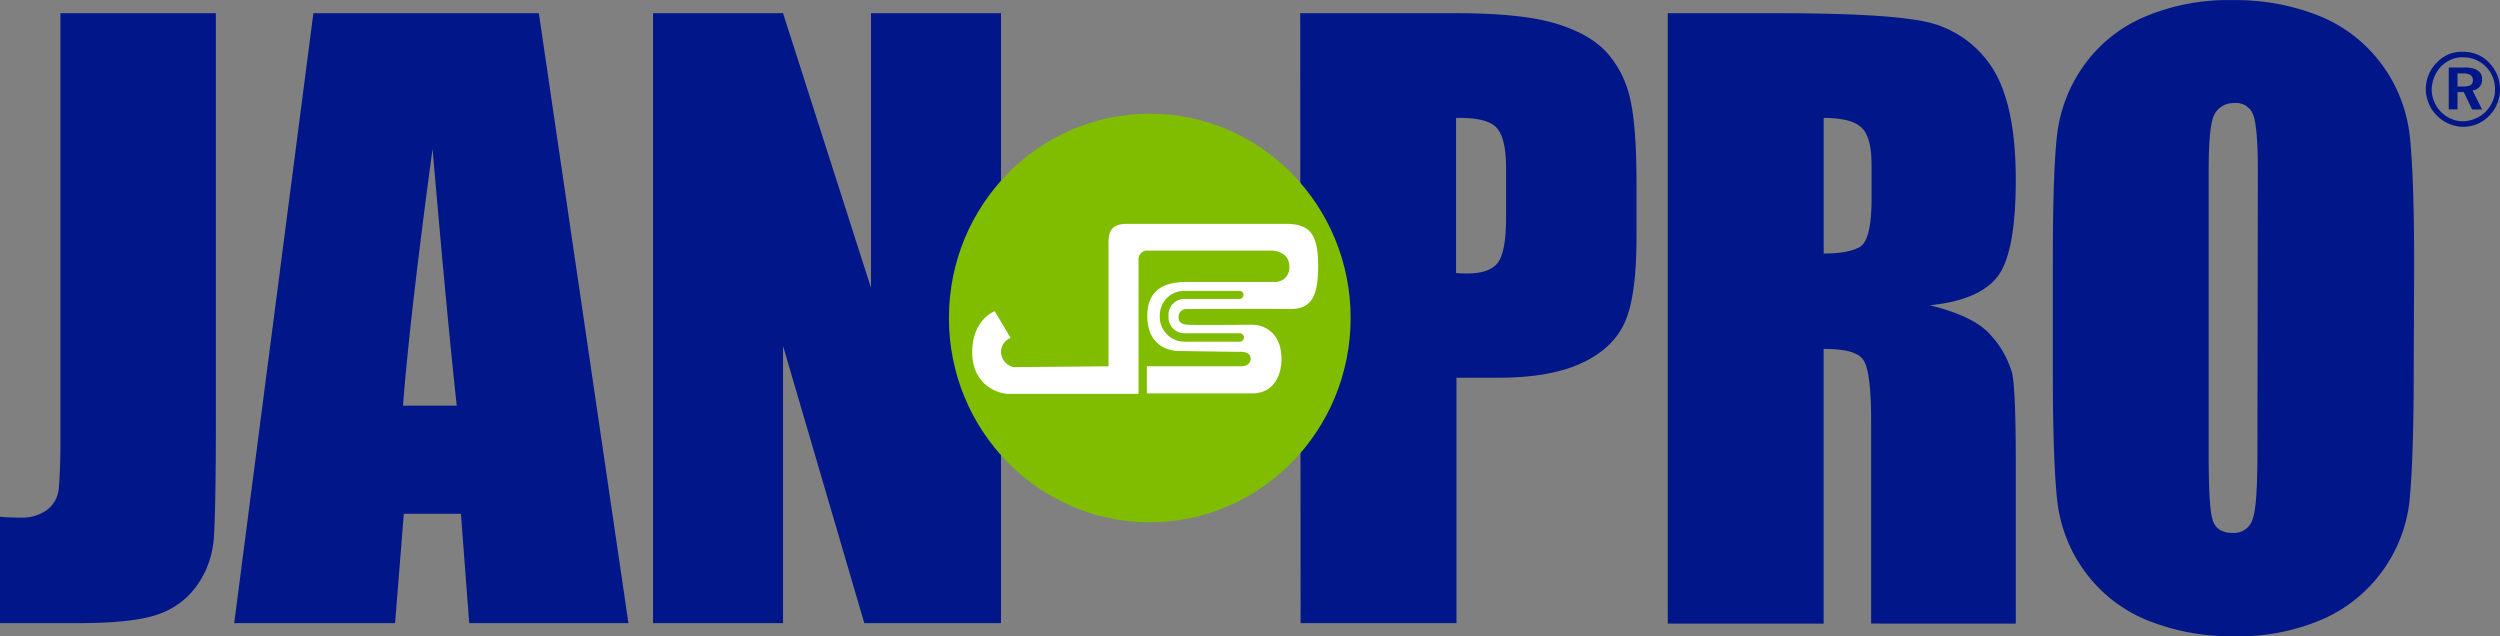
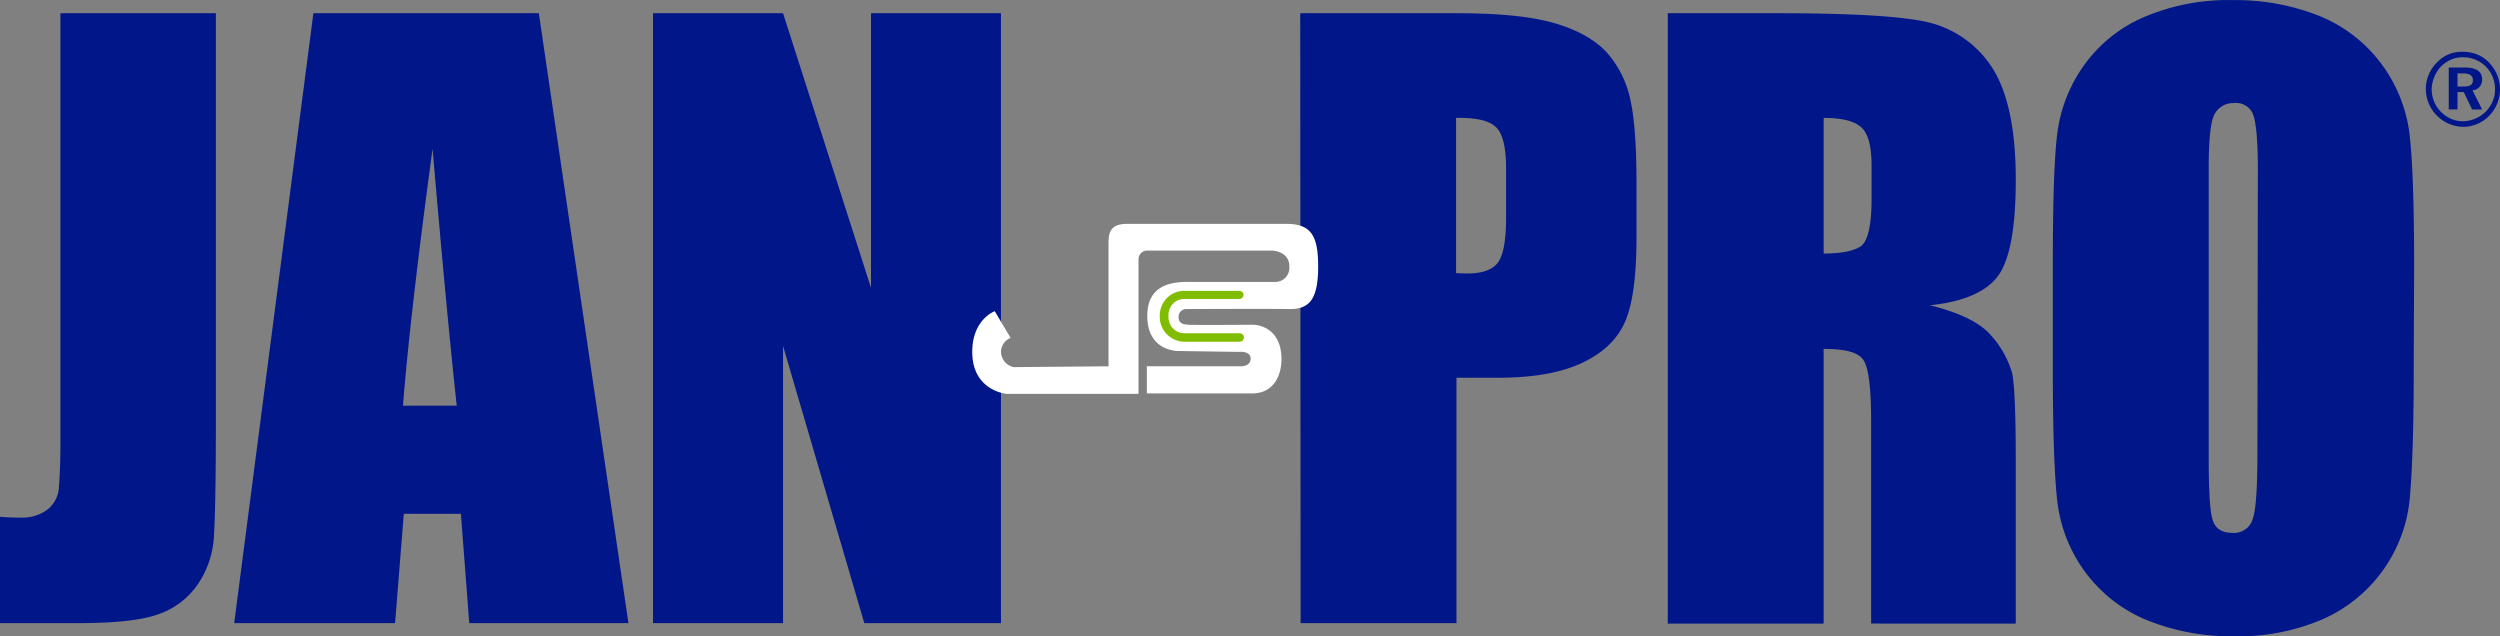
<svg xmlns="http://www.w3.org/2000/svg" width="110" height="28" fill="none">
  <rect width="100%" height="100%" fill="#808080" stroke="none" />
  <g clip-path="url(#a)">
    <path d="M9.498.582v17.922c0 2.685-.036 4.42-.091 5.184a4.117 4.117 0 0 1-.752 2.09 3.493 3.493 0 0 1-1.797 1.286c-.752.242-1.907.354-3.43.354H0v-4.68c.422.037.733.037.917.037.422.018.843-.112 1.173-.355a1.33 1.33 0 0 0 .495-.895c.055-.69.074-1.361.074-2.051V.582h6.84Zm14.211 0 3.942 26.836h-7.004l-.367-4.811h-2.512l-.385 4.811h-7.078L13.789.582h9.92ZM20.096 17.85c-.33-3.058-.678-6.826-1.063-11.302-.697 5.148-1.119 8.915-1.302 11.302h2.365ZM44.043.582v26.836H38.03l-3.576-12.197v12.197h-5.72V.582h5.72l3.87 12.084V.582h5.72Zm13.166 0h6.913c1.87 0 3.3.149 4.309.447 1.008.299 1.76.727 2.274 1.287a4.515 4.515 0 0 1 1.026 2.051c.184.802.275 2.033.275 3.73v2.332c0 1.715-.165 2.965-.513 3.748-.348.783-.99 1.38-1.925 1.81-.935.428-2.146.633-3.65.633h-1.833v10.798h-6.858L57.21.582Zm6.858 4.606v6.826c.202.018.367.018.513.018.624 0 1.064-.149 1.32-.466.239-.317.367-.97.367-1.958v-2.2c0-.915-.146-1.511-.422-1.791-.275-.298-.861-.448-1.778-.429ZM73.383.582h4.84c3.246 0 5.428.13 6.583.391a4.623 4.623 0 0 1 2.806 1.94c.715 1.063 1.082 2.723 1.082 4.998 0 2.089-.257 3.506-.77 4.215-.514.708-1.522 1.156-3.008 1.305 1.357.336 2.274.802 2.733 1.38.403.448.696.989.88 1.585.11.485.165 1.81.165 3.973v7.068H82.33v-8.915c0-1.436-.11-2.312-.33-2.666-.22-.355-.807-.504-1.76-.504v12.085h-6.858V.582Zm6.858 4.606v5.968c.77 0 1.32-.112 1.632-.317.311-.224.476-.914.476-2.089V7.277c0-.84-.146-1.399-.458-1.679-.312-.28-.862-.41-1.65-.41Zm25.963 11.115c0 2.704-.074 4.607-.184 5.726a6.461 6.461 0 0 1-3.832 5.221 9.406 9.406 0 0 1-3.906.747 9.898 9.898 0 0 1-3.814-.71c-2.145-.876-3.649-2.853-3.942-5.184-.128-1.1-.202-3.04-.202-5.8v-4.606c0-2.704.055-4.607.184-5.726C90.764 3.66 92.23 1.645 94.34.75a9.434 9.434 0 0 1 3.924-.745 9.897 9.897 0 0 1 3.814.708c2.145.877 3.649 2.854 3.942 5.185.129 1.1.202 3.04.202 5.8l-.018 4.606Zm-6.858-8.84c0-1.25-.074-2.051-.202-2.405a.801.801 0 0 0-.844-.523.93.93 0 0 0-.825.43c-.201.279-.293 1.118-.293 2.498v12.552c0 1.566.055 2.536.183 2.89.129.373.422.541.862.541a.854.854 0 0 0 .899-.634c.146-.429.201-1.417.201-3.003l.019-12.346Zm10.196-4.681a1.663 1.663 0 0 1-.019 2.313 1.592 1.592 0 0 1-1.155.485 1.675 1.675 0 0 1-1.632-1.66c0-.448.184-.877.495-1.175a1.47 1.47 0 0 1 1.137-.466c.459 0 .88.168 1.174.503Zm-2.127.13a1.557 1.557 0 0 0-.422 1.008c0 .765.605 1.399 1.357 1.417a1.48 1.48 0 0 0 1.008-.41c.257-.261.422-.597.422-.97a1.39 1.39 0 0 0-1.357-1.436h-.036c-.349-.018-.697.13-.972.392Zm1.027.057c.513 0 .77.186.77.503a.461.461 0 0 1-.422.504l.422.84h-.44l-.367-.766h-.275v.765h-.385V2.97h.697Zm-.312.839h.257c.293 0 .421-.075.421-.28 0-.205-.146-.298-.44-.298h-.238v.578Z" fill="#001689" />
-     <path d="M50.59 22.98c4.881 0 8.838-4.025 8.838-8.99 0-4.964-3.957-8.988-8.838-8.988-4.881 0-8.838 4.024-8.838 8.989 0 4.964 3.957 8.989 8.838 8.989Z" fill="#80BC00" />
    <path d="M48.775 16.117v-5.278c0-.448-.036-.989.807-.989h6.931c1.119-.018 1.486.43 1.486 1.865 0 1.436-.367 1.884-1.247 1.884-.88-.019-4.585 0-4.585 0a.341.341 0 0 0-.311.336c0 .298.183.335.44.354.257.019 2.805 0 2.805 0 .514 0 1.284.336 1.284 1.51 0 .728-.349 1.511-1.284 1.511h-4.639v-1.193h4.126s.44.018.44-.336c0-.354-.513-.298-.513-.298l-2.64-.038s-1.394.056-1.394-1.548c0-1.585 1.448-1.492 2.017-1.492h3.575a.623.623 0 0 0 .66-.596v-.075c0-.709-.788-.709-.788-.709h-5.501a.385.385 0 0 0-.349.392v5.912h-5.812s-1.504-.13-1.504-1.846c0-1.436.99-1.79.99-1.79l.697 1.174a.67.67 0 0 0-.422.634.71.71 0 0 0 .55.653l4.181-.037Z" fill="#fff" />
    <path d="M52.111 15.035a1.093 1.093 0 0 1-1.082-1.1v-.038c0-.615.477-1.1 1.082-1.1h2.42c.092 0 .184.075.184.168 0 .093-.073.187-.165.187h-2.44a.702.702 0 0 0-.697.708v.093c0 .392.312.71.697.71h2.439c.092 0 .183.074.183.186a.185.185 0 0 1-.183.186H52.11Z" fill="#80BC00" />
  </g>
  <defs>
    <clipPath id="a">
      <path fill="#fff" d="M0 0h110v28H0z" />
    </clipPath>
  </defs>
</svg>